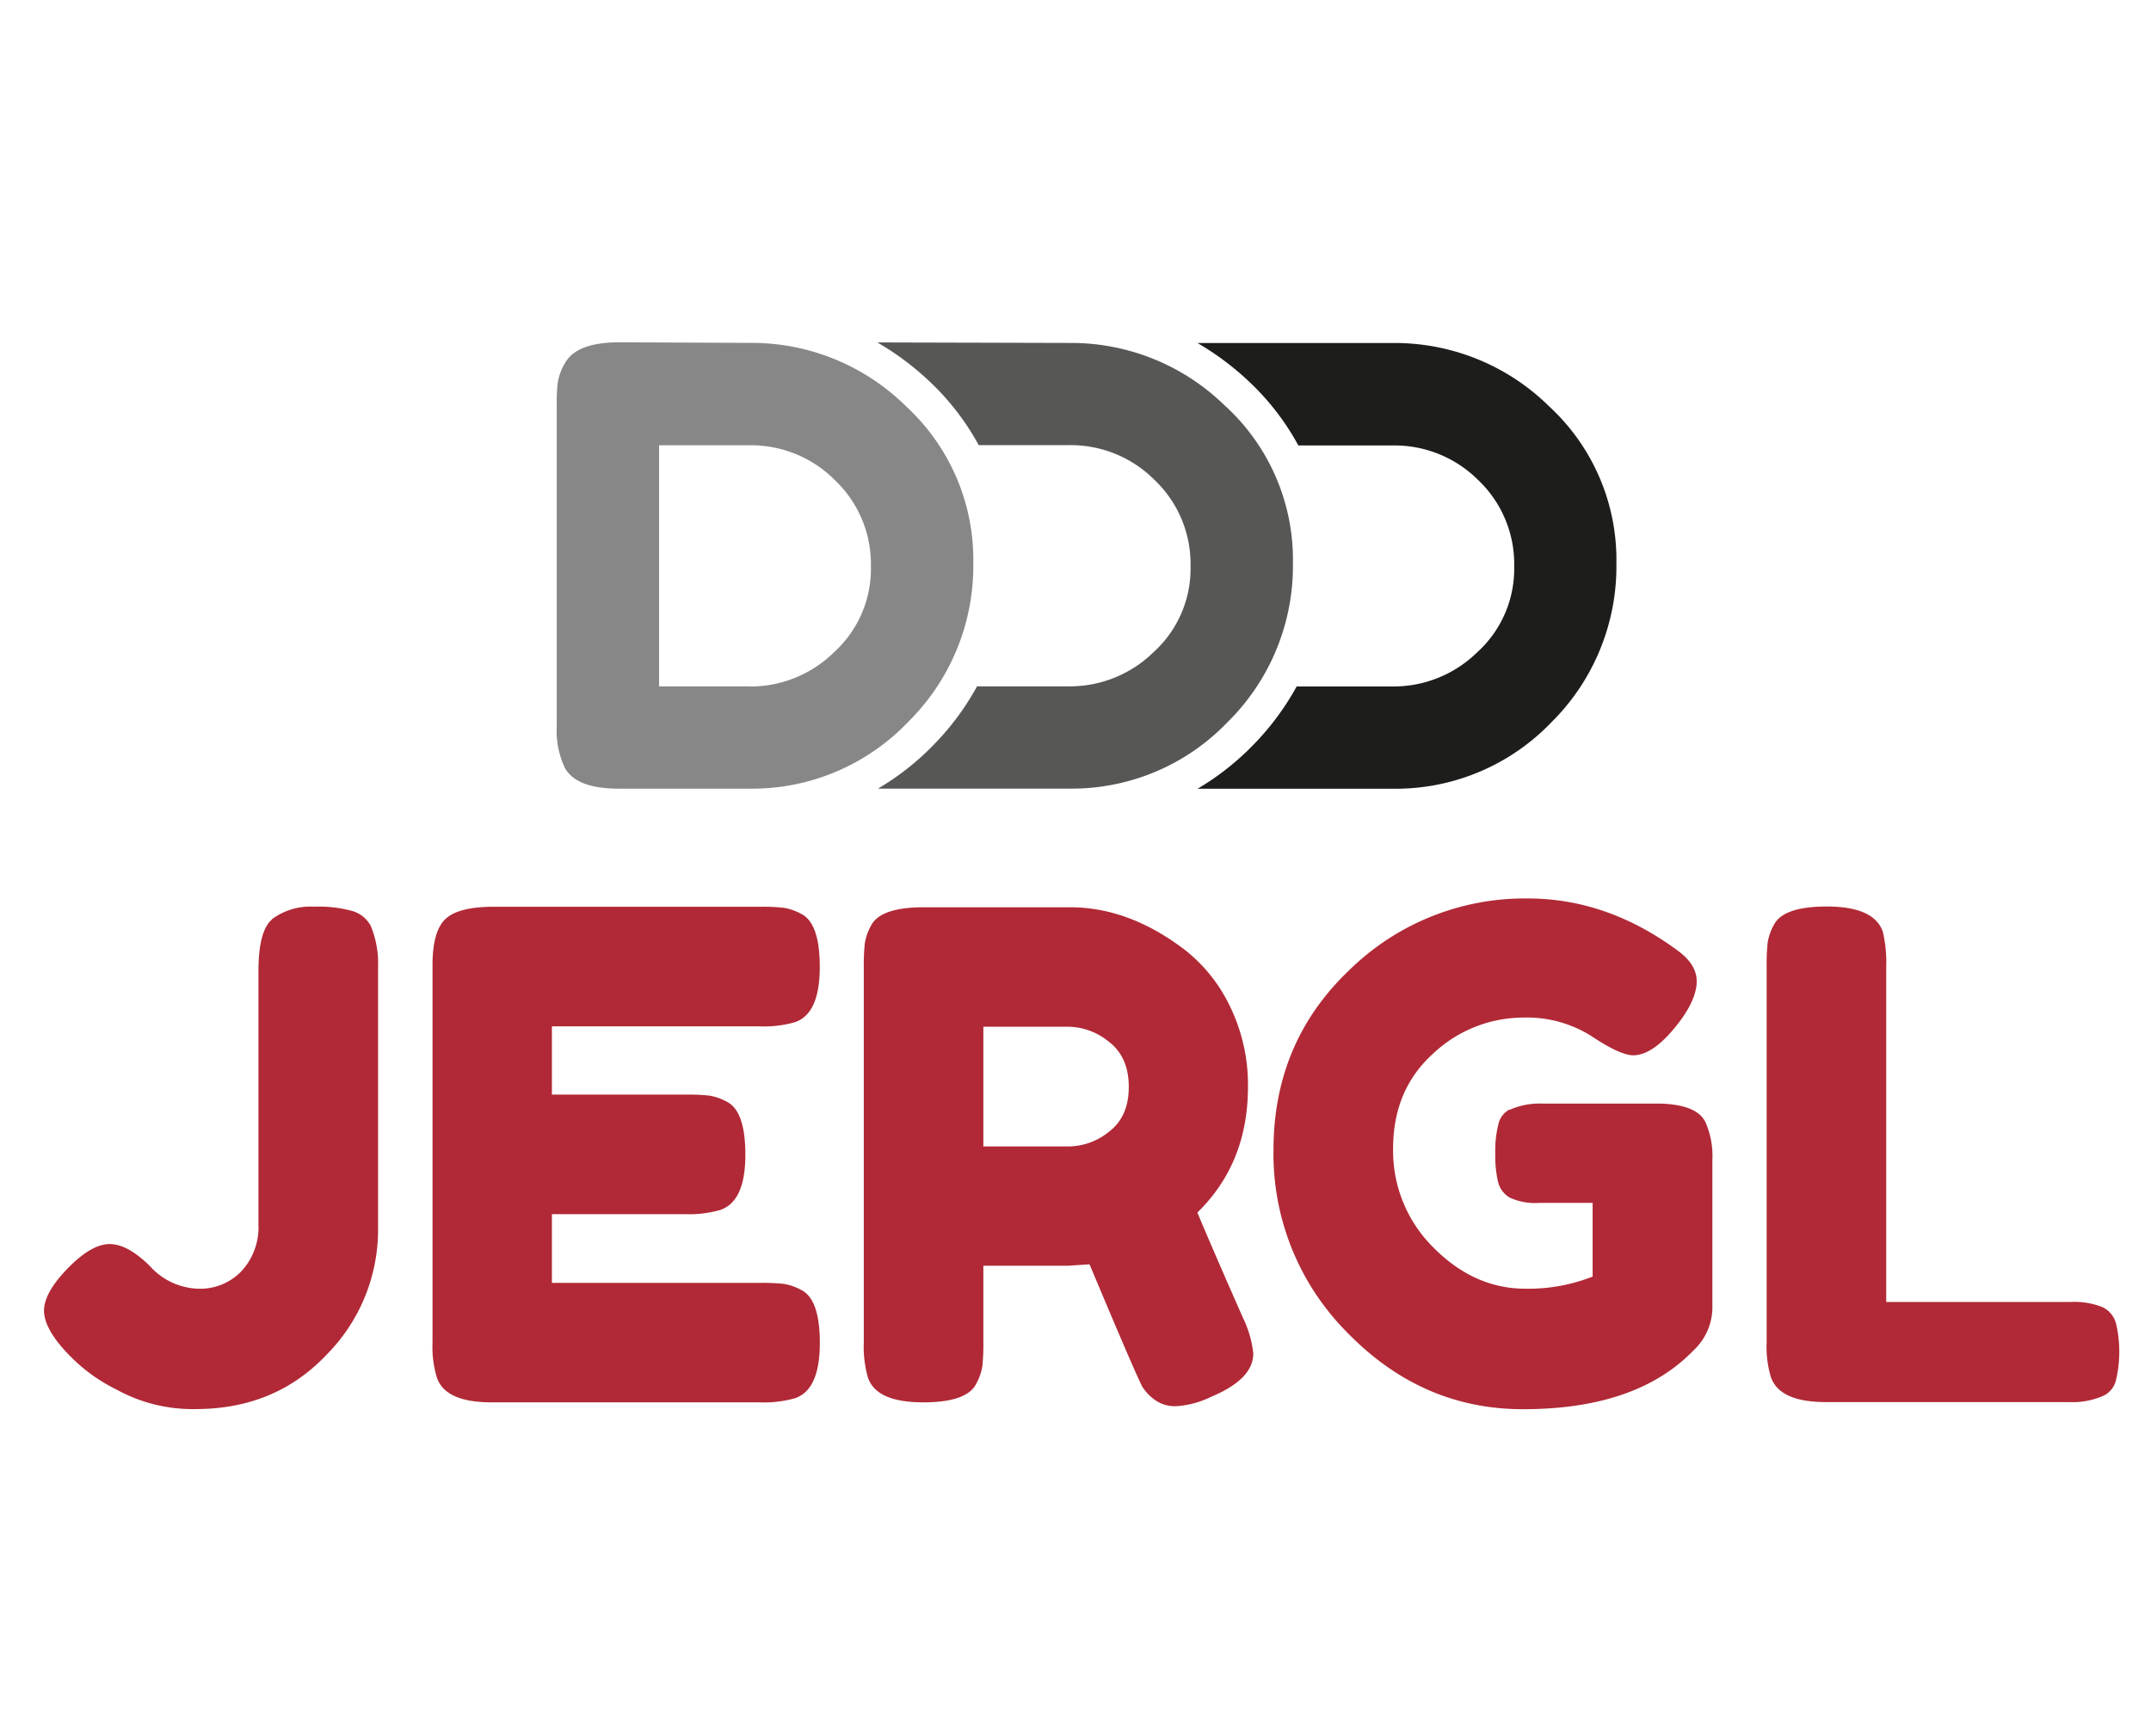
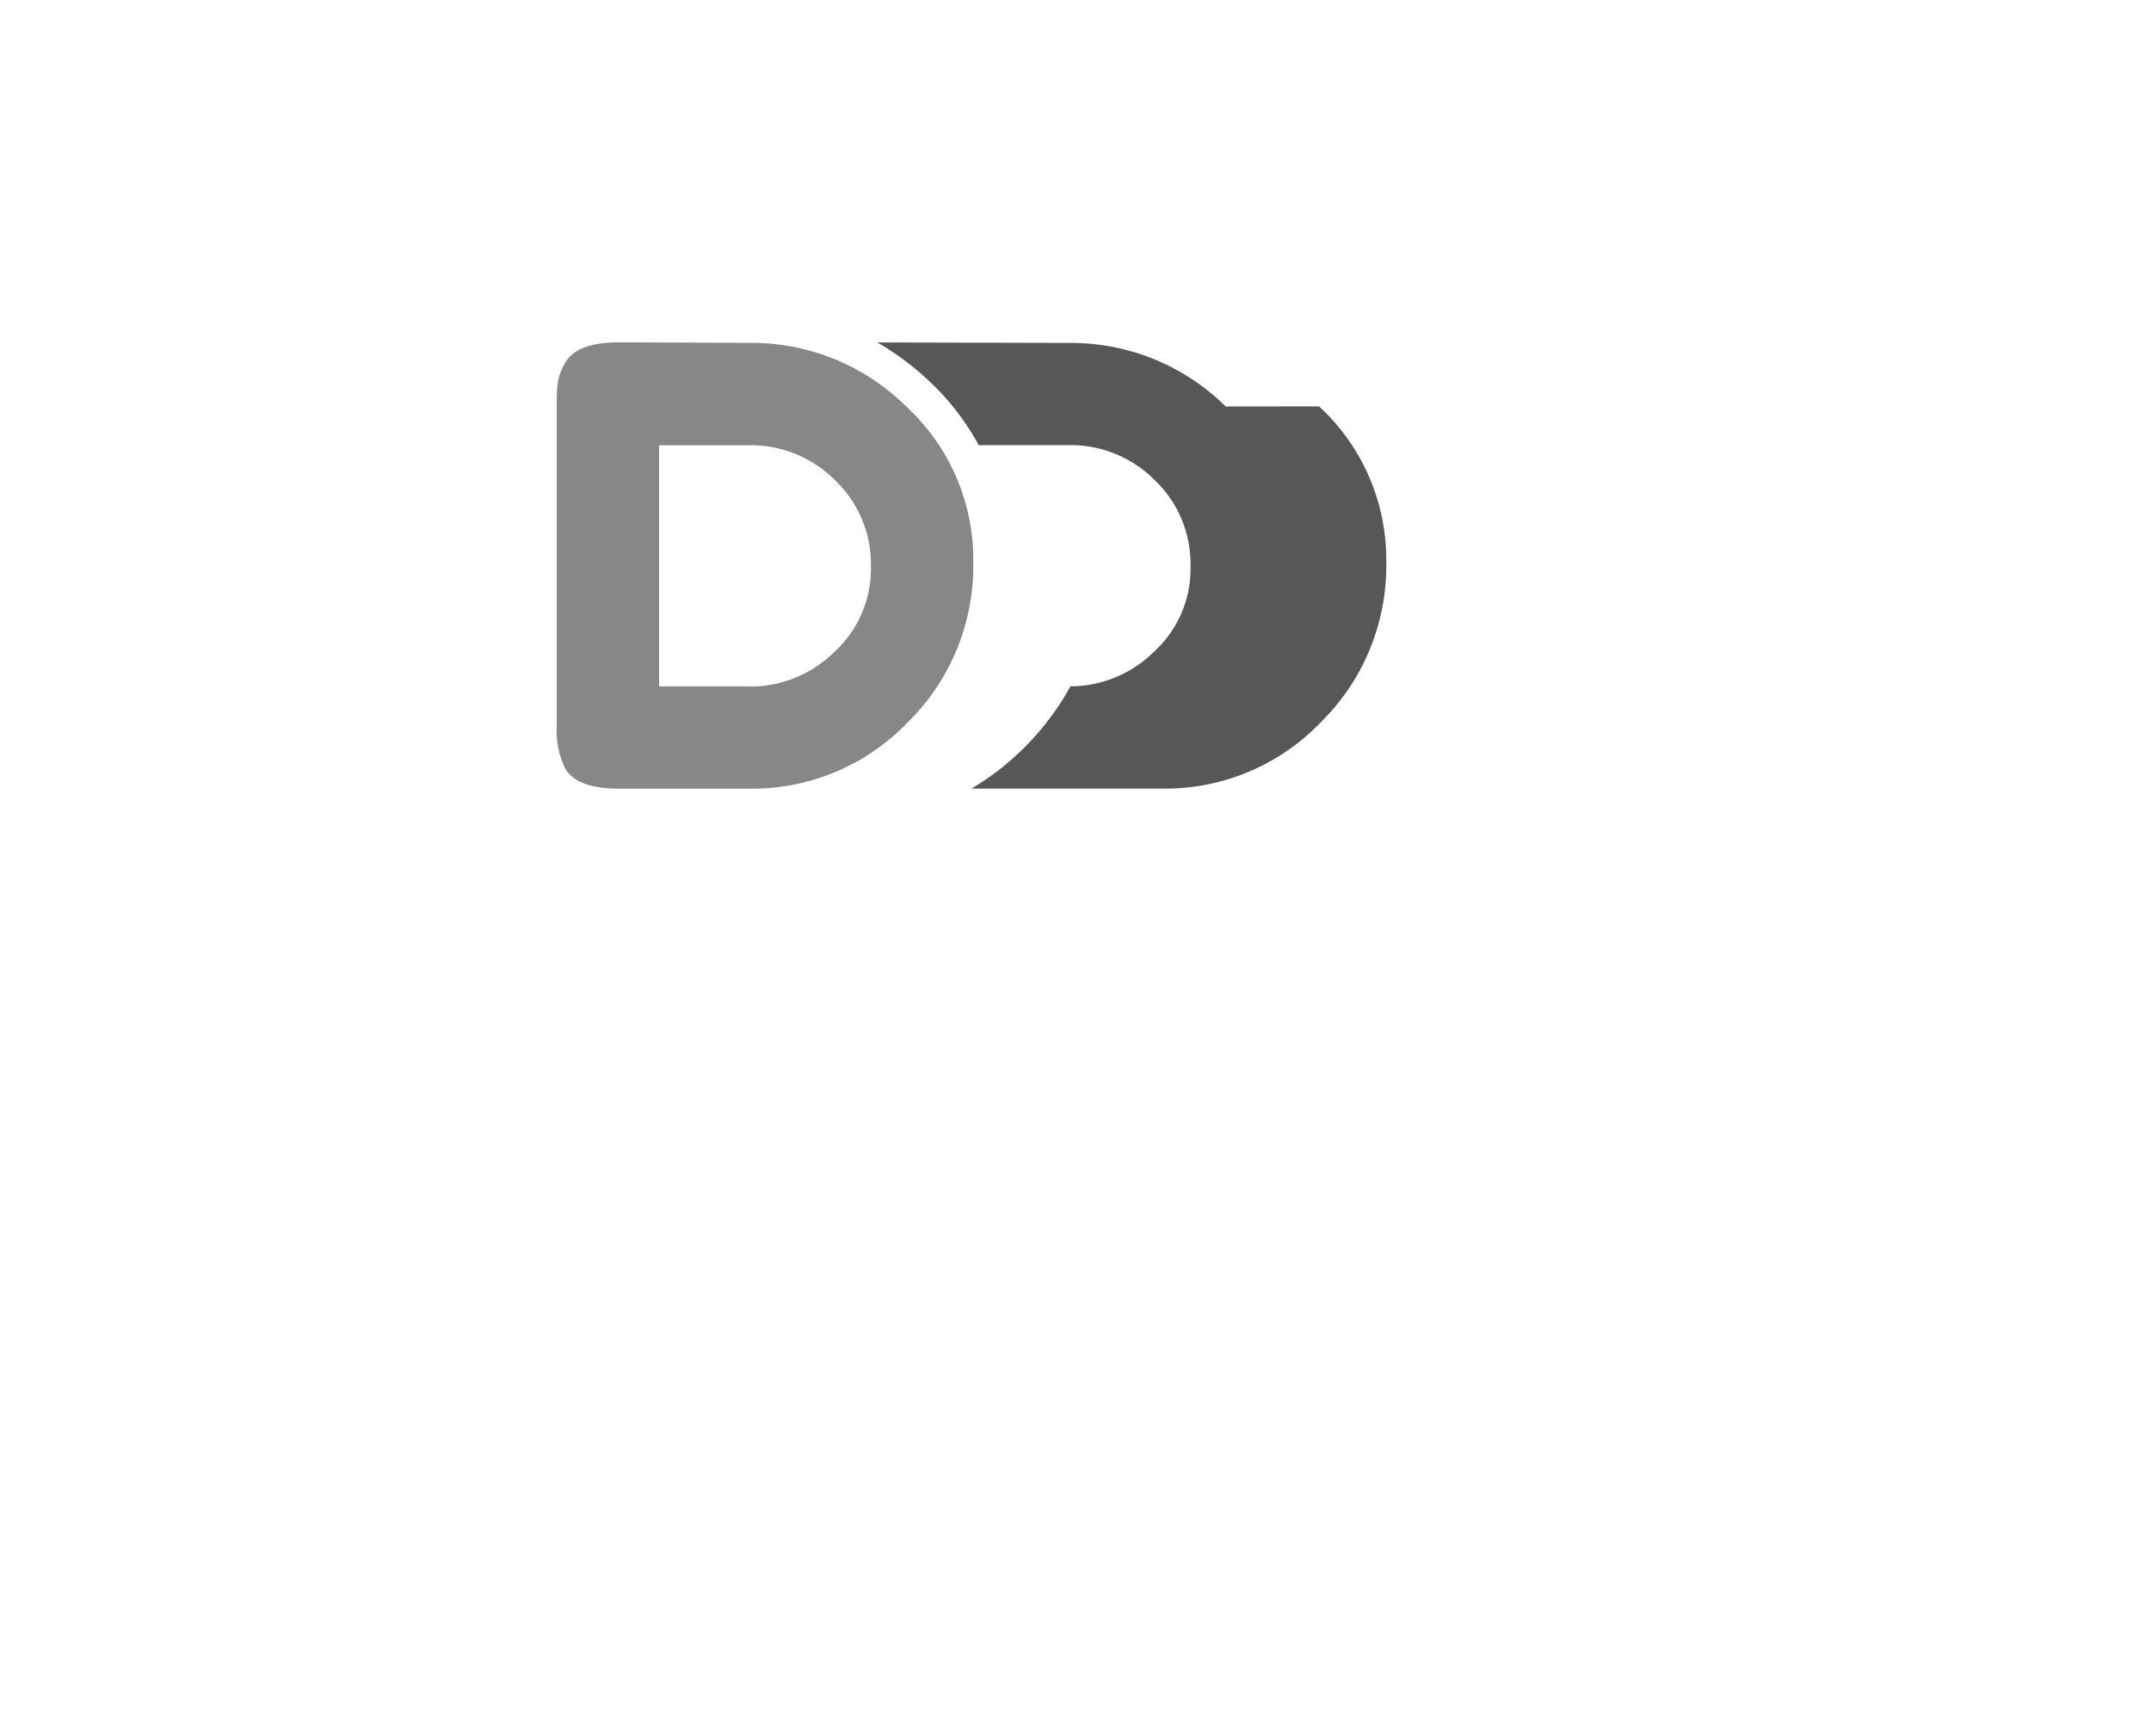
<svg xmlns="http://www.w3.org/2000/svg" id="Vrstva_1" data-name="Vrstva 1" width="120.65mm" height="97.37mm" viewBox="0 0 342 276">
  <defs>
    <style>.cls-1{fill:#b12936;}.cls-2{fill:#575756;}.cls-3{fill:#1d1d1b;}.cls-4{fill:#878787;}</style>
  </defs>
  <title>Kreslicí plátno 1</title>
-   <path class="cls-1" d="M299.9,153.74a21.38,21.38,0,0,0-.54-5.59q-1.4-4-8.92-4-6.88,0-8.39,2.9a8.61,8.61,0,0,0-1,2.85,31.27,31.27,0,0,0-.16,3.71v59.78a16.87,16.87,0,0,0,.64,5.48q1.29,4.09,8.82,4.09H329a12.09,12.09,0,0,0,5.59-1.08,3.71,3.71,0,0,0,1.83-2.36,19.67,19.67,0,0,0,0-9.14,4.08,4.08,0,0,0-2.15-2.53,12.23,12.23,0,0,0-5.16-.81H299.9V153.74ZM240,176.43a3.54,3.54,0,0,0-1.77,2.37,17.34,17.34,0,0,0-.49,4.57,18.72,18.72,0,0,0,.43,4.52,4,4,0,0,0,1.83,2.53,9.5,9.5,0,0,0,4.73.86h8.49V203a27.92,27.92,0,0,1-10.65,1.93q-8.17,0-14.62-6.51a21.61,21.61,0,0,1-6.45-15.81q0-9.3,6.34-15.05a21,21,0,0,1,14.52-5.75,19.18,19.18,0,0,1,10.75,3q4.51,3,6.56,3,3.44,0,7.63-5.7,2.47-3.44,2.47-6.07t-2.9-4.79q-11.29-8.39-24-8.38a39.83,39.83,0,0,0-28.39,11.45q-12,11.45-12,28.55A40.25,40.25,0,0,0,214.31,212q11.83,12.1,27.85,12.09,18.07,0,27.1-9.35a9.4,9.4,0,0,0,3-6.56V184.49a13.31,13.31,0,0,0-1.08-6q-1.29-2.79-7.1-3H245.17a11.64,11.64,0,0,0-5.16,1m-83.66-13.22H169.9a10.41,10.41,0,0,1,6.45,2.42q3.12,2.42,3.12,7.15t-3.12,7.1a10.29,10.29,0,0,1-6.23,2.36H156.35v-19Zm34,29.57q8.07-7.85,8.07-20a28.41,28.41,0,0,0-2.8-12.69,25.25,25.25,0,0,0-7.1-9q-8.92-6.88-18.39-6.88H146.89q-6.88,0-8.39,2.9a8.56,8.56,0,0,0-1,2.85,31.6,31.6,0,0,0-.16,3.71v59.68a17.91,17.91,0,0,0,.64,5.59q1.29,4,8.82,4,6.88,0,8.39-2.91a8.62,8.62,0,0,0,1-2.85,31.51,31.51,0,0,0,.16-3.71V201.27H169.9l3.33-.22q7.31,17.42,8.39,19.46a7.64,7.64,0,0,0,2,2.1,5.52,5.52,0,0,0,3.44,1,14.8,14.8,0,0,0,5.54-1.51q6.67-2.79,6.67-6.88a17.07,17.07,0,0,0-1.61-5.59q-4.94-11.18-7.31-16.88m-102.58.32h21.07a18,18,0,0,0,5.59-.64q4.08-1.29,4.08-8.82,0-6.88-2.9-8.39a8.63,8.63,0,0,0-2.85-1,31.56,31.56,0,0,0-3.71-.16H87.75V163.21h33a17.92,17.92,0,0,0,5.59-.65q4-1.29,4-8.82,0-6.88-2.9-8.39a8.75,8.75,0,0,0-2.85-1,31.53,31.53,0,0,0-3.71-.16H78.51q-5.7,0-7.74,2t-2,7.47v59.78a16.86,16.86,0,0,0,.65,5.48Q70.66,223,78.18,223h42.58a18,18,0,0,0,5.59-.64q4-1.29,4-8.82,0-6.88-2.9-8.38a8.63,8.63,0,0,0-2.85-1,31.52,31.52,0,0,0-3.71-.16H87.75V193.09ZM43.24,146.21q-2.15,1.83-2.15,8.28v40.22a10.26,10.26,0,0,1-2.69,7.42,9.07,9.07,0,0,1-6.83,2.8,10.74,10.74,0,0,1-7.69-3.55q-3.55-3.55-6.45-3.55t-6.67,3.87Q7,205.57,7,208.42t3.76,6.83l.86.86a26.76,26.76,0,0,0,6.88,4.84,25,25,0,0,0,12.58,3.12q12.69,0,20.86-8.66a28.2,28.2,0,0,0,8.17-19.95V153.85a15.61,15.61,0,0,0-1.18-6.66,4.92,4.92,0,0,0-2.85-2.31,20.19,20.19,0,0,0-6.18-.7,10.16,10.16,0,0,0-6.67,2" />
-   <path class="cls-2" d="M194.88,64.63a34.94,34.94,0,0,0-24.69-10.1l-30.7-.08a44.4,44.4,0,0,1,8.32,6.22,40.36,40.36,0,0,1,7.8,10.11H170.1a18.82,18.82,0,0,1,13.44,5.51,18.42,18.42,0,0,1,5.75,13.76,17.9,17.9,0,0,1-5.92,13.69,19,19,0,0,1-13.18,5.4H155.35a42.53,42.53,0,0,1-7.13,9.53,42.06,42.06,0,0,1-8.62,6.73h30.32a34.29,34.29,0,0,0,25.24-10.55,34.88,34.88,0,0,0,10.41-25.3,33.17,33.17,0,0,0-10.68-24.93Z" />
-   <path class="cls-3" d="M246.33,64.64a34.93,34.93,0,0,0-24.69-10.1l-31.25,0a44.43,44.43,0,0,1,8.25,6.18,40.33,40.33,0,0,1,7.79,10.11h15.12A18.84,18.84,0,0,1,235,76.31a18.42,18.42,0,0,1,5.75,13.76,17.91,17.91,0,0,1-5.92,13.69,19,19,0,0,1-13.18,5.4H206.16a42.53,42.53,0,0,1-7.13,9.53,42,42,0,0,1-8.62,6.73h31a34.29,34.29,0,0,0,25.24-10.55A34.89,34.89,0,0,0,257,89.56a33.16,33.16,0,0,0-10.68-24.93Z" />
+   <path class="cls-2" d="M194.88,64.63a34.94,34.94,0,0,0-24.69-10.1l-30.7-.08a44.4,44.4,0,0,1,8.32,6.22,40.36,40.36,0,0,1,7.8,10.11H170.1a18.82,18.82,0,0,1,13.44,5.51,18.42,18.42,0,0,1,5.75,13.76,17.9,17.9,0,0,1-5.92,13.69,19,19,0,0,1-13.18,5.4a42.53,42.53,0,0,1-7.13,9.53,42.06,42.06,0,0,1-8.62,6.73h30.32a34.29,34.29,0,0,0,25.24-10.55,34.88,34.88,0,0,0,10.41-25.3,33.17,33.17,0,0,0-10.68-24.93Z" />
  <path class="cls-4" d="M89.74,57.89a9.07,9.07,0,0,0-1.07,3,28.72,28.72,0,0,0-.15,3.46v51.07a13.77,13.77,0,0,0,1.34,6.78c1.3,2.17,4.1,3.21,8.57,3.21h20.67a34.3,34.3,0,0,0,25.24-10.56,34.88,34.88,0,0,0,10.41-25.3,33.17,33.17,0,0,0-10.68-24.93,34.92,34.92,0,0,0-24.69-10.1l-20.84-.09c-4.71,0-7.58,1.13-8.79,3.45m29.63,51.26H104.79V70.8h14.49a18.83,18.83,0,0,1,13.44,5.52,18.42,18.42,0,0,1,5.75,13.76,17.91,17.91,0,0,1-5.92,13.69,19,19,0,0,1-13.18,5.4" />
</svg>